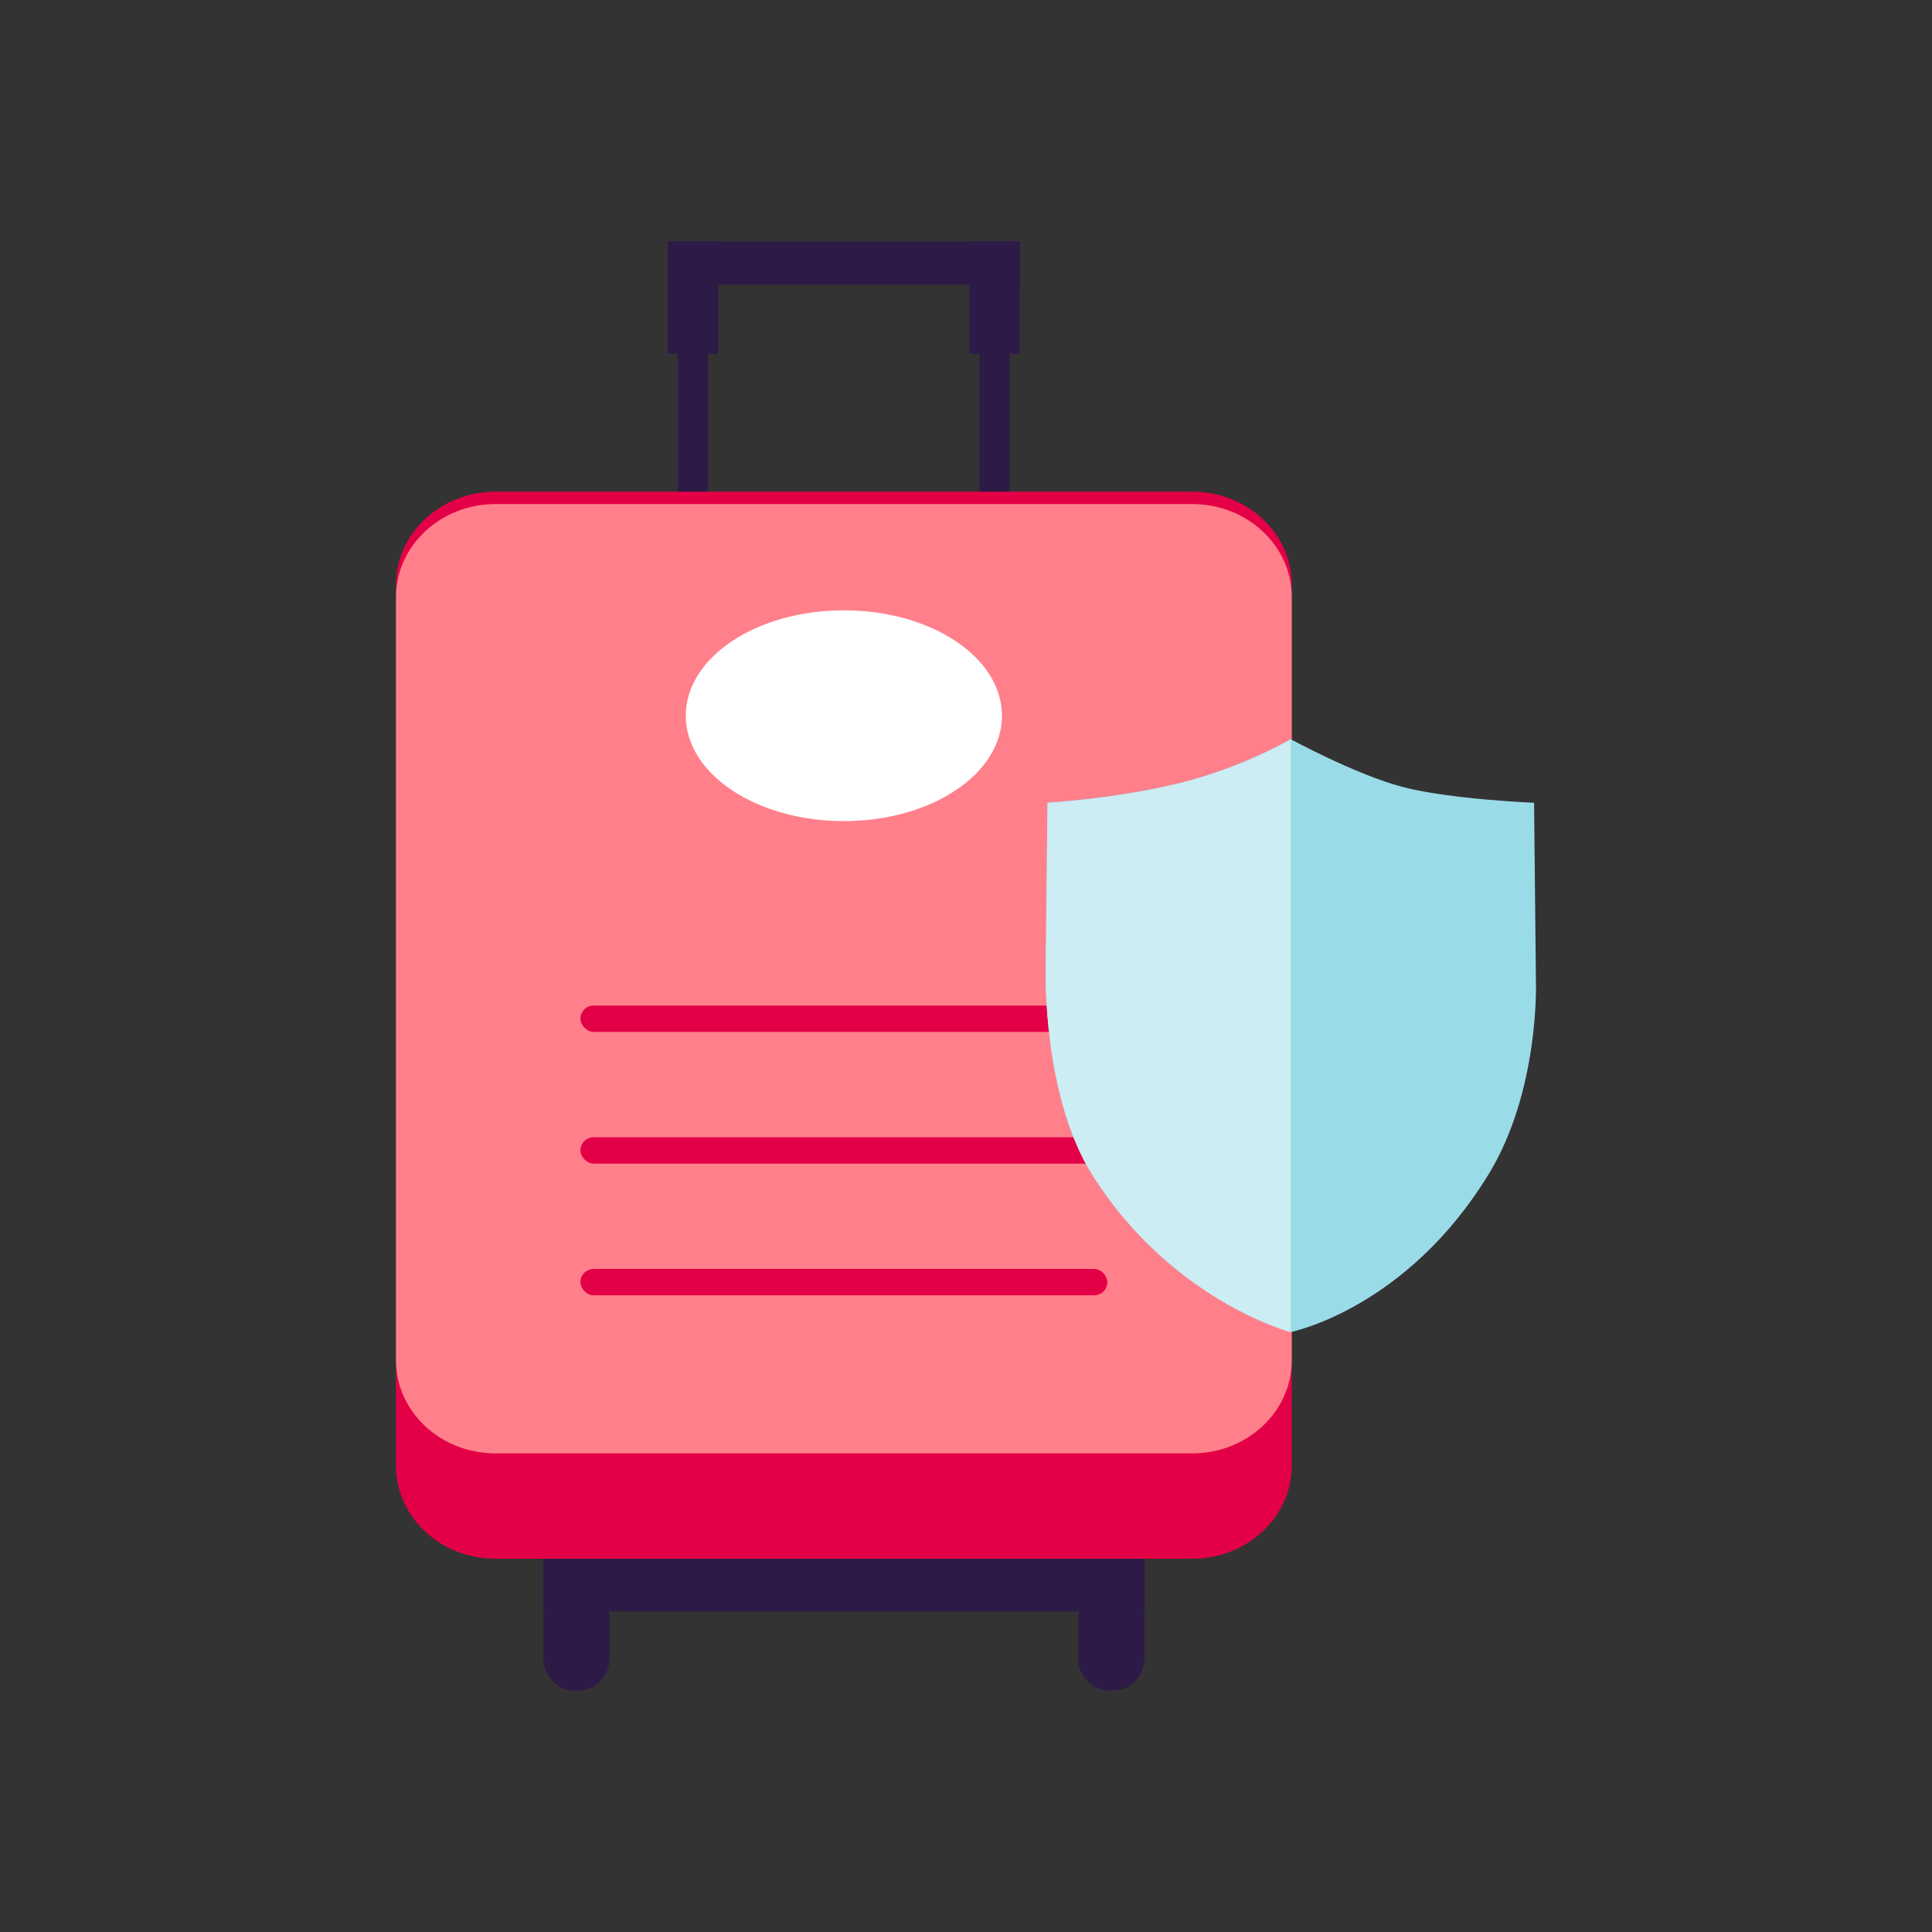
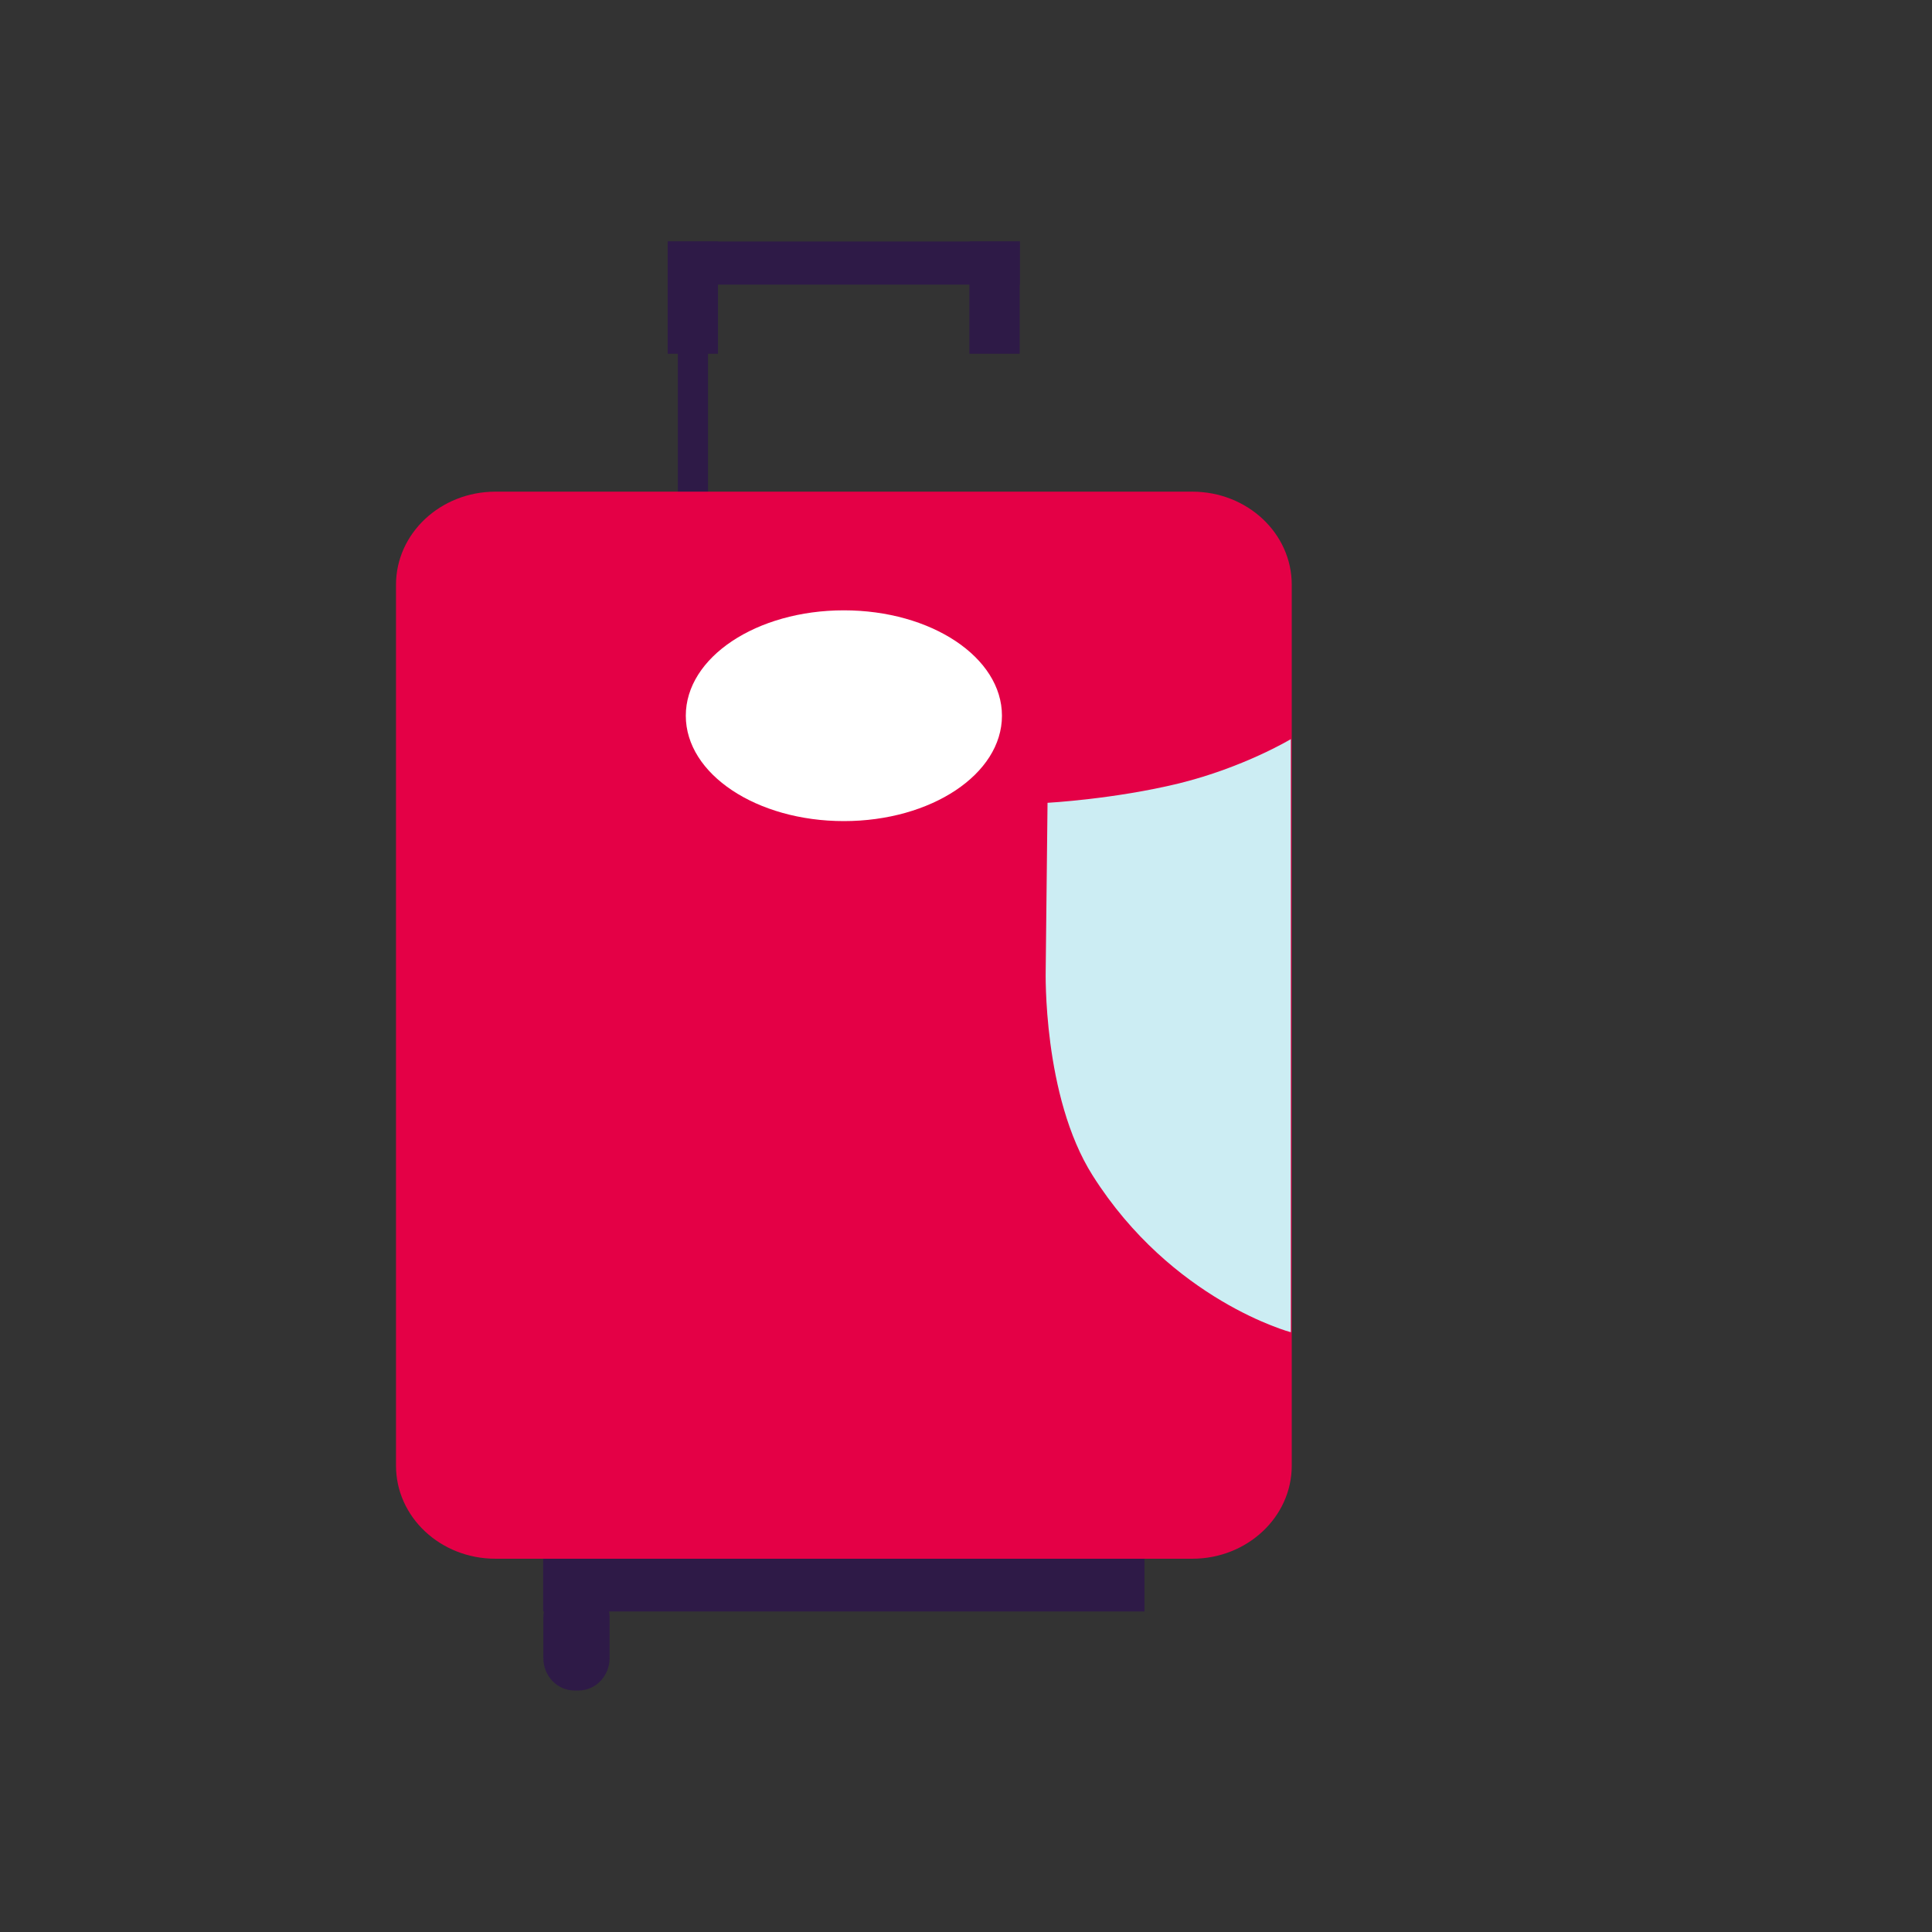
<svg xmlns="http://www.w3.org/2000/svg" width="64" height="64" viewBox="0 0 64 64" fill="none">
  <rect x="0" y="0" width="64" height="64" fill="#333333" stroke="none" />
  <path d="M37.911 51.637H17.993V53.382H37.911V51.637Z" fill="#2E1A47" />
  <path d="M19.163 52.509H19.03C18.462 52.509 17.999 52.988 17.999 53.584V54.924C17.999 55.521 18.462 56 19.03 56H19.163C19.731 56 20.194 55.521 20.194 54.924V53.584C20.194 52.988 19.731 52.509 19.163 52.509Z" fill="#2E1A47" />
-   <path d="M36.879 52.509H36.747C36.179 52.509 35.716 52.988 35.716 53.584V54.924C35.716 55.521 36.179 56 36.747 56H36.879C37.448 56 37.91 55.521 37.91 54.924V53.584C37.91 52.988 37.448 52.509 36.879 52.509Z" fill="#2E1A47" />
  <path d="M33.785 8H22.124V9.428H33.785V8Z" fill="#2E1A47" />
  <path d="M23.784 11.718V8H22.118V11.718H23.784Z" fill="#2E1A47" />
  <path d="M33.779 11.718V8H32.113V11.718H33.779Z" fill="#2E1A47" />
  <path d="M23.453 20.459V10.342H22.455V20.459H23.453Z" fill="#2E1A47" />
-   <path d="M33.447 20.459V10.342H32.449V20.459H33.447Z" fill="#2E1A47" />
  <path d="M39.497 16.287H16.412C14.594 16.287 13.118 17.669 13.118 19.37V48.552C13.118 50.259 14.594 51.635 16.412 51.635H39.497C41.315 51.635 42.791 50.253 42.791 48.552V19.37C42.791 17.663 41.315 16.287 39.497 16.287Z" fill="#E40046" />
-   <path d="M39.497 16.698H16.412C14.594 16.698 13.118 18.081 13.118 19.781V45.062C13.118 46.769 14.594 48.145 16.412 48.145H39.497C41.315 48.145 42.791 46.763 42.791 45.062V19.781C42.791 18.075 41.315 16.698 39.497 16.698Z" fill="#FF808B" />
  <path d="M27.954 27.2C30.846 27.2 33.191 25.644 33.191 23.709C33.191 21.773 30.846 20.218 27.954 20.218C25.063 20.218 22.718 21.773 22.718 23.709C22.718 25.644 25.063 27.2 27.954 27.2Z" fill="white" />
  <rect x="19.227" y="42.036" width="17.455" height="0.873" rx="0.436" fill="#E40046" />
  <rect x="19.227" y="37.673" width="17.455" height="0.873" rx="0.436" fill="#E40046" />
  <rect x="19.227" y="33.31" width="17.455" height="0.873" rx="0.436" fill="#E40046" />
-   <path d="M42.76 24.479C42.76 24.479 41.207 25.413 39.059 25.943C36.911 26.467 34.701 26.587 34.701 26.587L34.64 32.144C34.64 32.144 34.534 36.307 36.193 38.929C38.819 43.081 42.76 44.125 42.76 44.125C42.76 44.125 46.594 43.365 49.327 38.874C50.996 36.126 50.88 32.559 50.88 32.559L50.818 26.593C50.818 26.593 48.013 26.478 46.461 26.068C44.908 25.659 42.76 24.489 42.76 24.489V24.479Z" fill="#9ADBE8" />
  <path d="M42.76 24.485C42.76 24.485 41.207 25.42 39.059 25.95C36.911 26.474 34.701 26.594 34.701 26.594L34.64 32.15C34.64 32.15 34.534 36.313 36.193 38.936C38.819 43.088 42.76 44.132 42.76 44.132V24.485Z" fill="#CCEDF3" />
</svg>